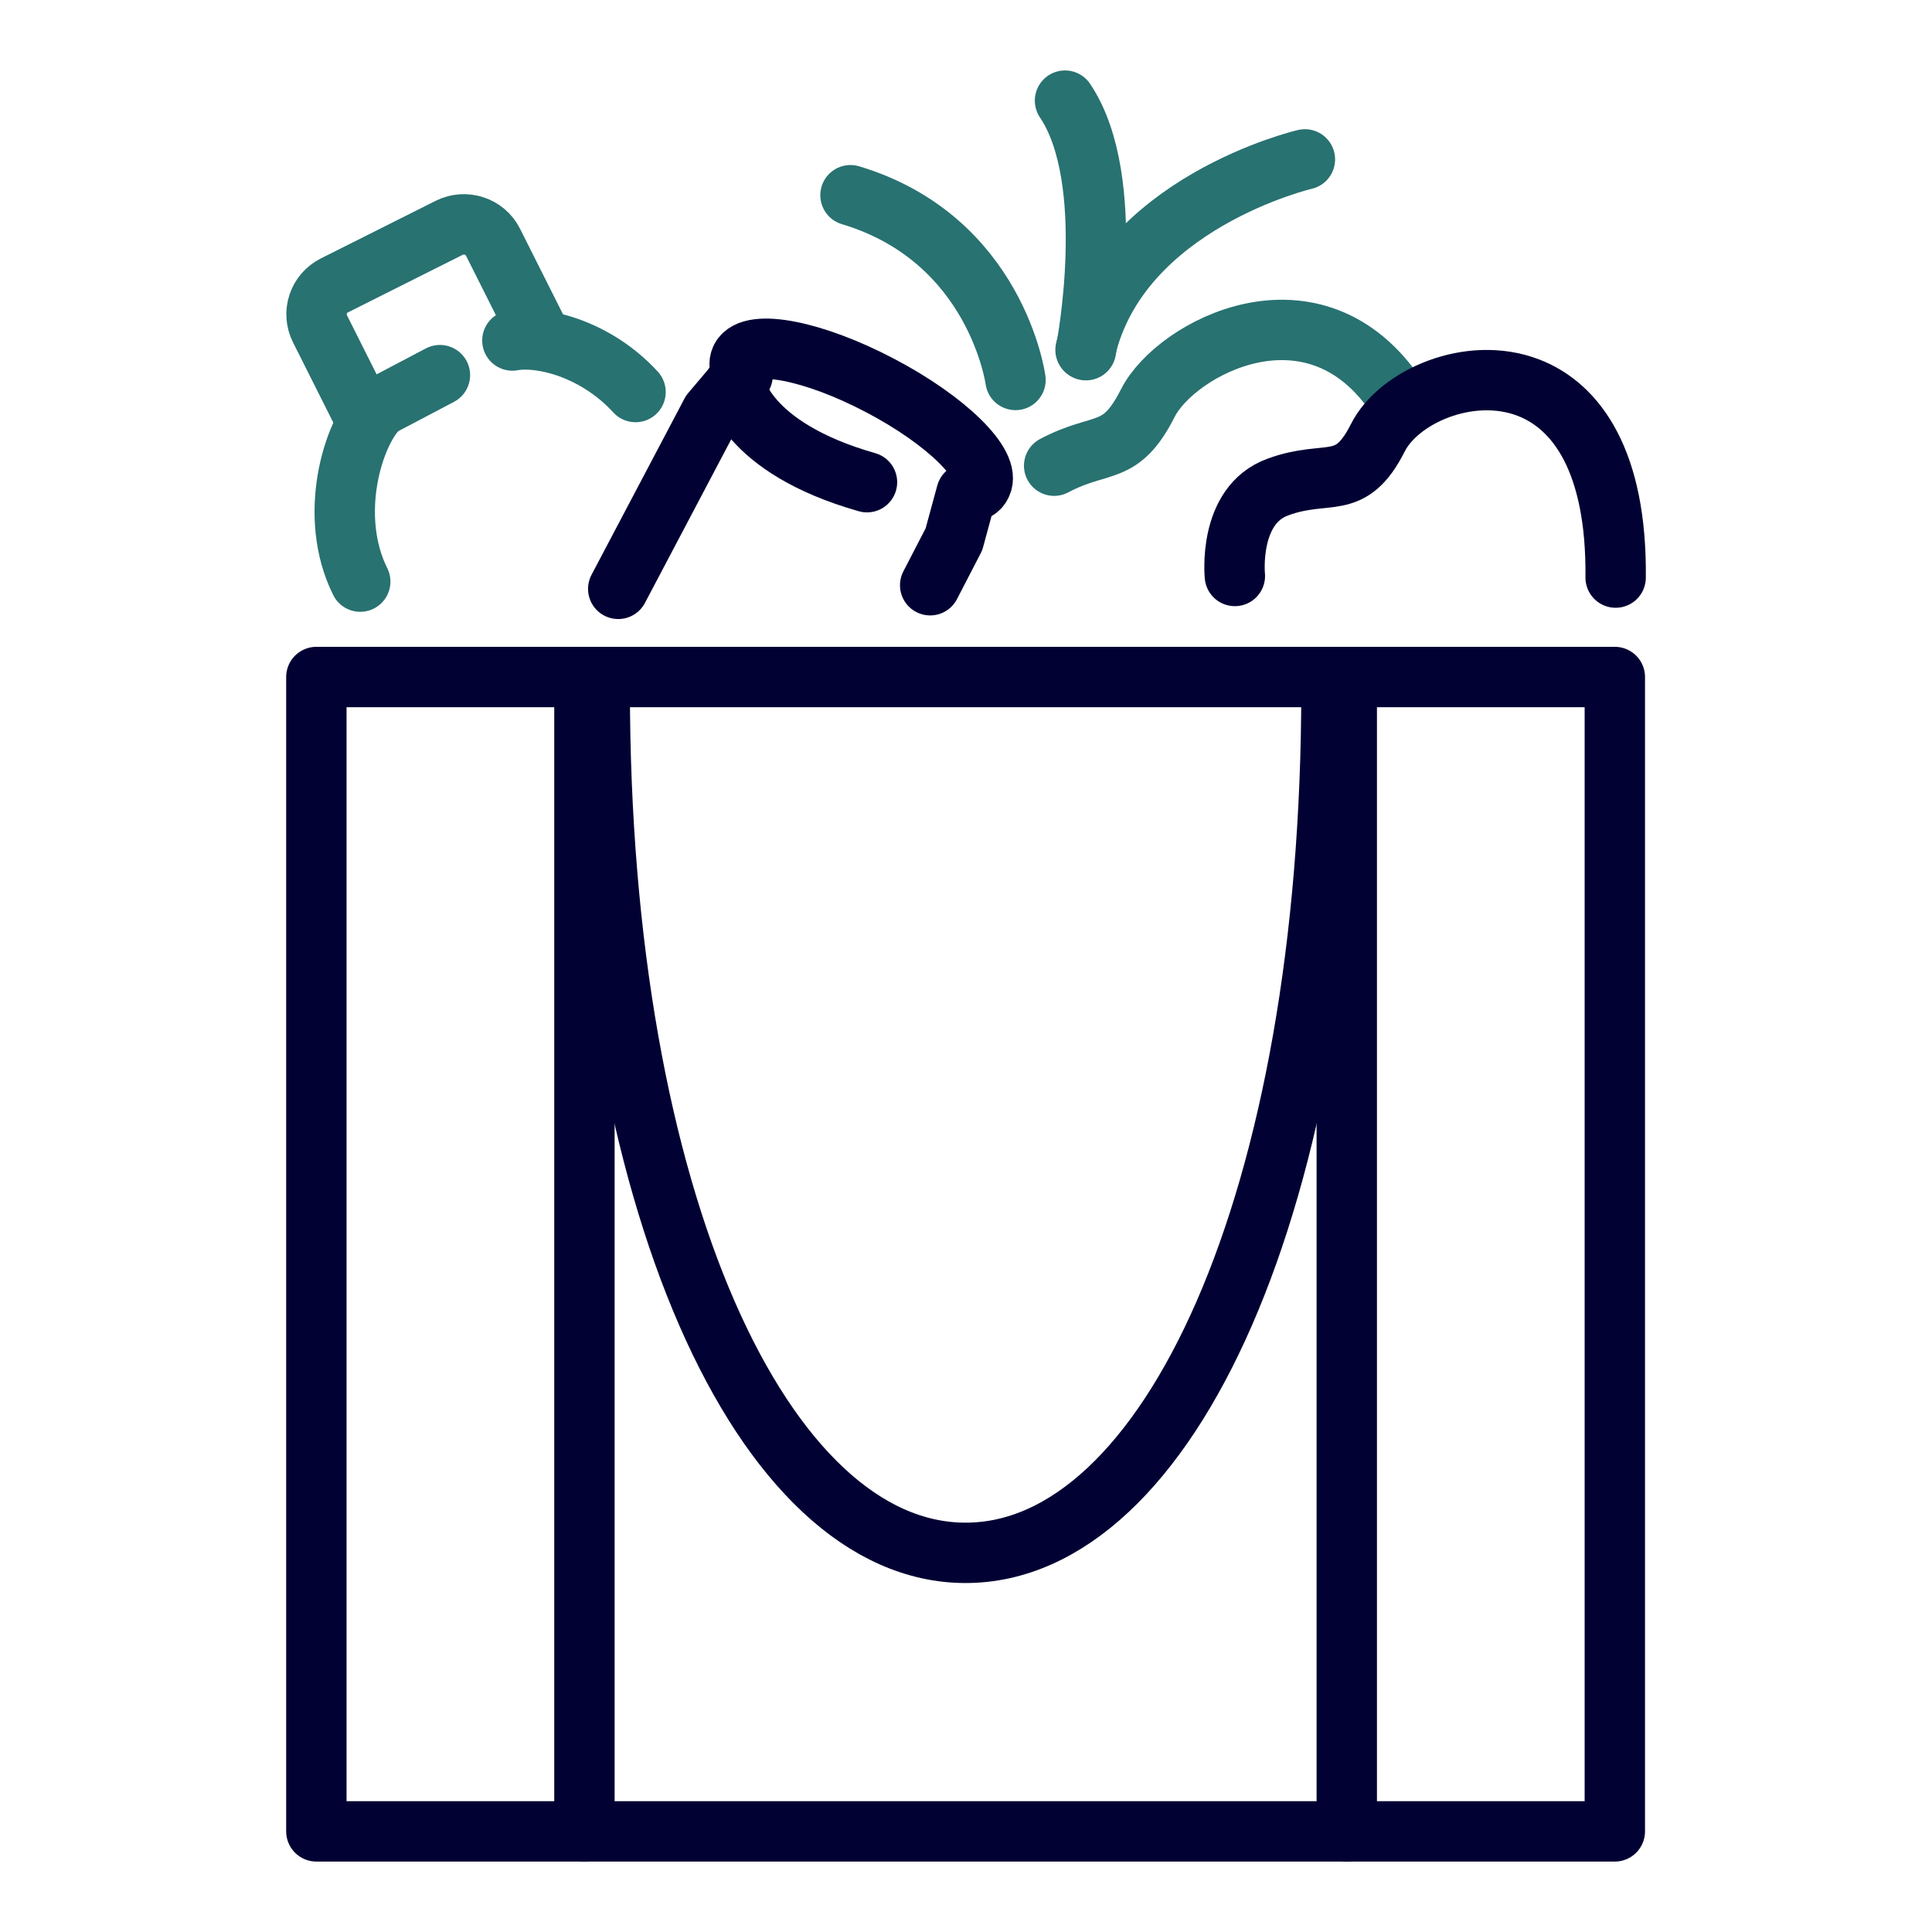
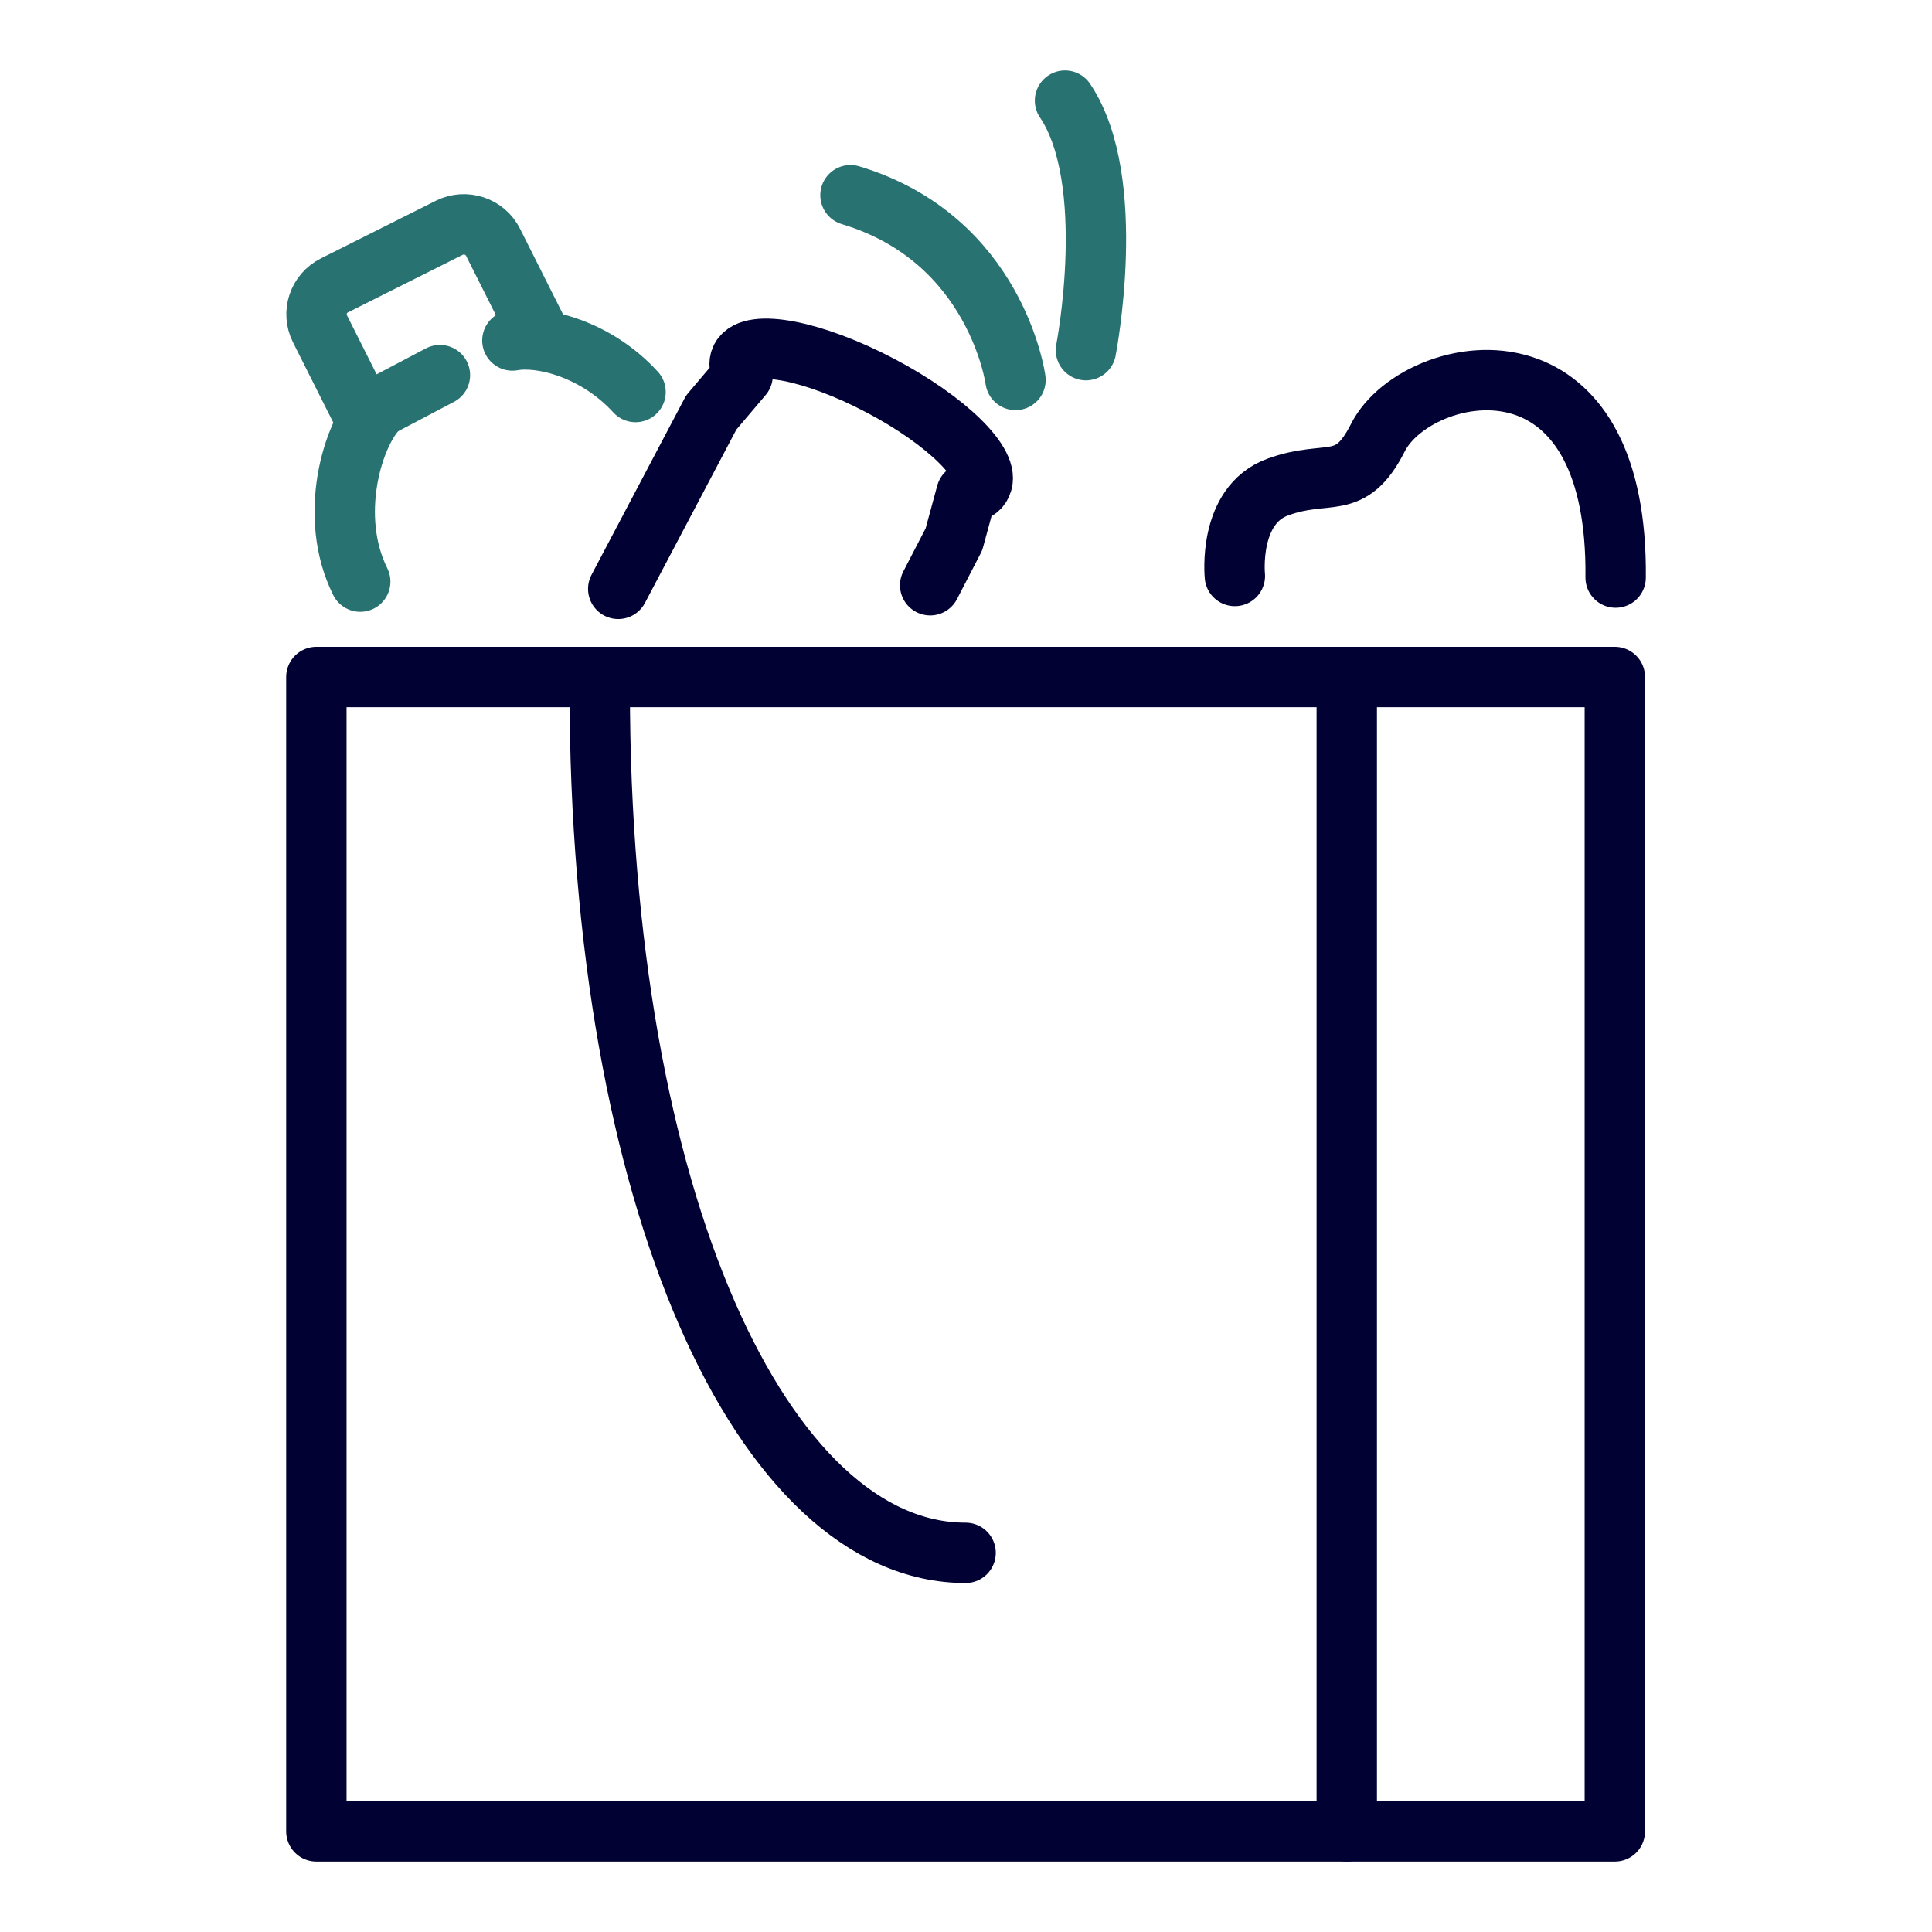
<svg xmlns="http://www.w3.org/2000/svg" id="Others" viewBox="0 0 48 48">
  <defs>
    <style>
      .cls-1 {
        stroke: #287271;
      }

      .cls-1, .cls-2 {
        fill: none;
        stroke-linecap: round;
        stroke-linejoin: round;
        stroke-width: 1.5px;
      }

      .cls-2 {
        stroke: #010233;
      }
    </style>
  </defs>
-   <path class="cls-1" d="m26.19,11.57c1.19-.63,1.64-.2,2.33-1.56.69-1.36,4.14-3.22,6.19-.14" />
  <path class="cls-2" d="m30.68,14.31s-.18-1.76,1.07-2.21c1.25-.46,1.79.14,2.48-1.22.51-1.02,2.28-1.81,3.74-1.25,1.2.46,2.2,1.83,2.17,4.72" />
-   <path class="cls-2" d="m14.9,17.12c0,12.74,4.07,21.46,9.09,21.46s9.09-8.72,9.09-21.46" />
+   <path class="cls-2" d="m14.9,17.12c0,12.74,4.07,21.46,9.09,21.46" />
  <rect class="cls-2" x="7.86" y="16.82" width="32.26" height="28.68" />
  <path class="cls-1" d="m9.41,10.13c-.65.64-1.27,2.69-.46,4.32" />
  <path class="cls-1" d="m13.33,8.17l-1.08-2.15c-.2-.4-.69-.56-1.09-.36l-2.85,1.43c-.4.2-.56.68-.36,1.08l1.08,2.15,1.9-1" />
  <path class="cls-1" d="m15.79,9.74c-.99-1.08-2.35-1.41-3.06-1.28" />
  <path class="cls-2" d="m23.11,14.54l.59-1.14.31-1.14c.18-.03.32-.1.37-.22.26-.49-.87-1.6-2.51-2.46-1.65-.87-3.2-1.17-3.46-.68-.06.12-.04.26.04.43l-.78.92-2.31,4.38" />
-   <path class="cls-2" d="m18.25,9.55s.23,1.56,3.29,2.43" />
-   <path class="cls-1" d="m32.42,3.96s-4.59,1.07-5.45,4.73" />
  <path class="cls-1" d="m25.23,9.44s-.47-3.5-4.1-4.59" />
  <path class="cls-1" d="m26.98,8.7s.82-4.21-.52-6.2" />
-   <line class="cls-2" x1="14.52" y1="45.5" x2="14.52" y2="16.82" />
  <line class="cls-2" x1="33.46" y1="45.5" x2="33.46" y2="16.82" />
</svg>